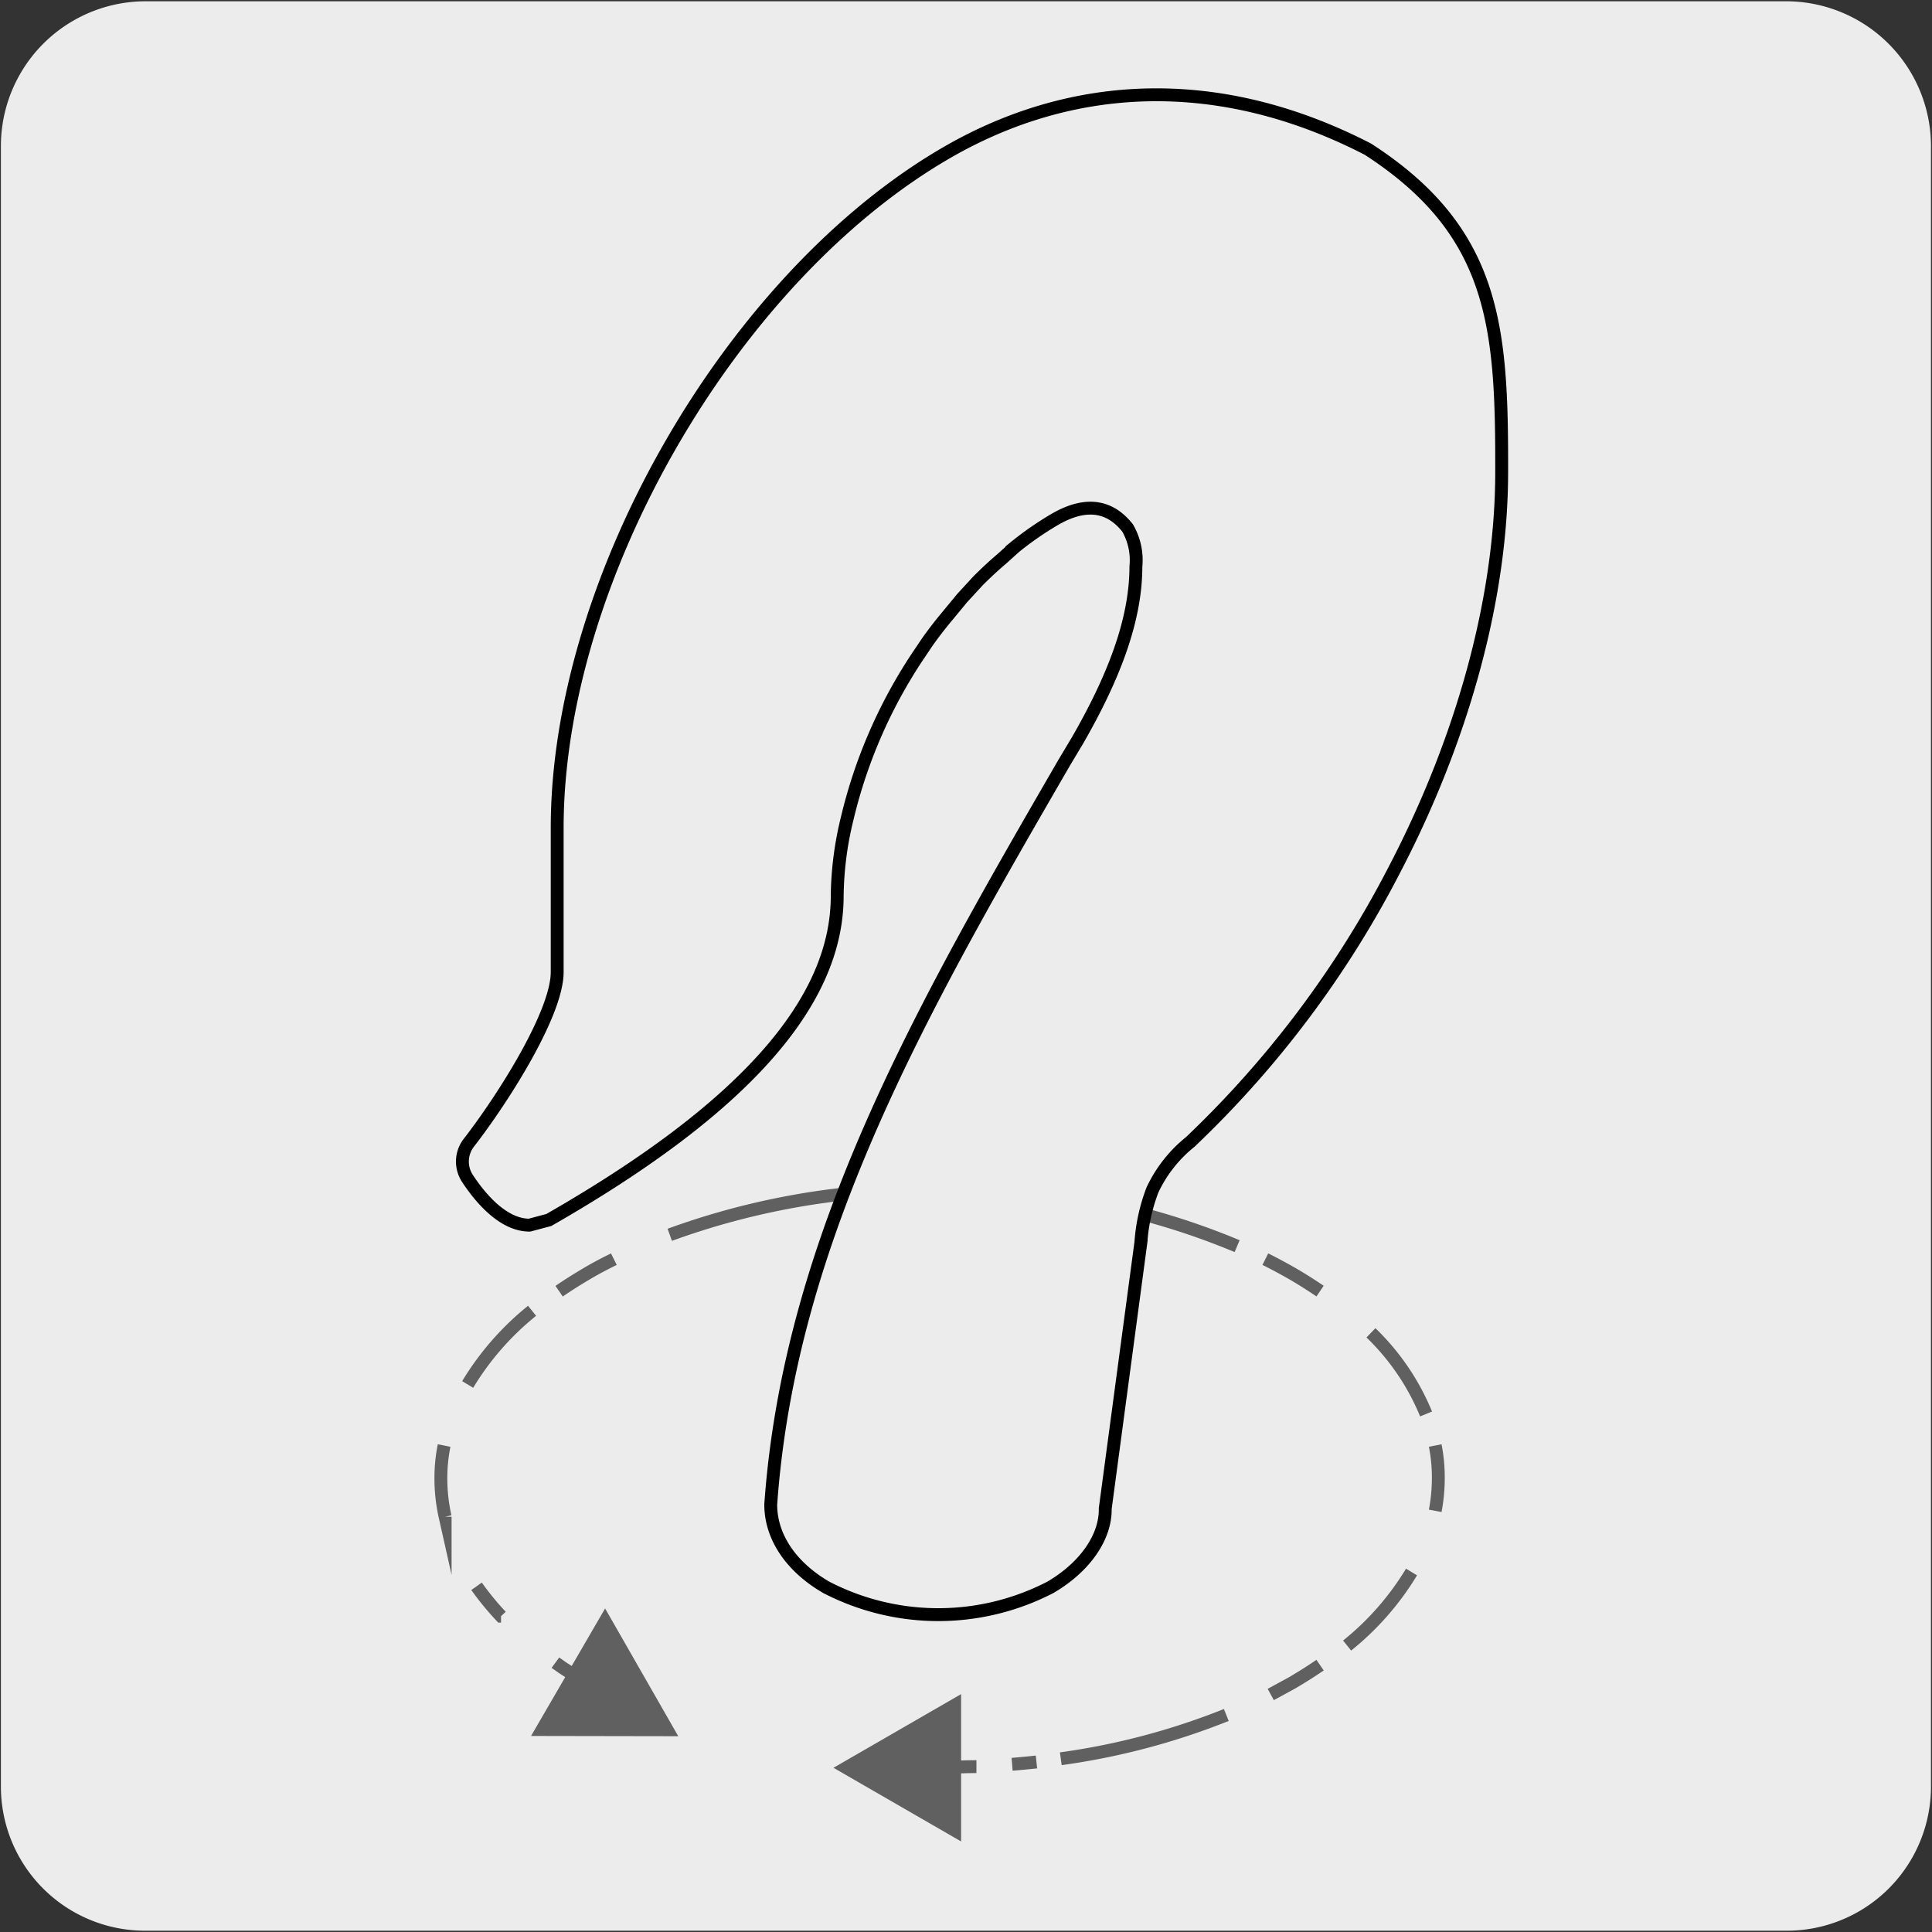
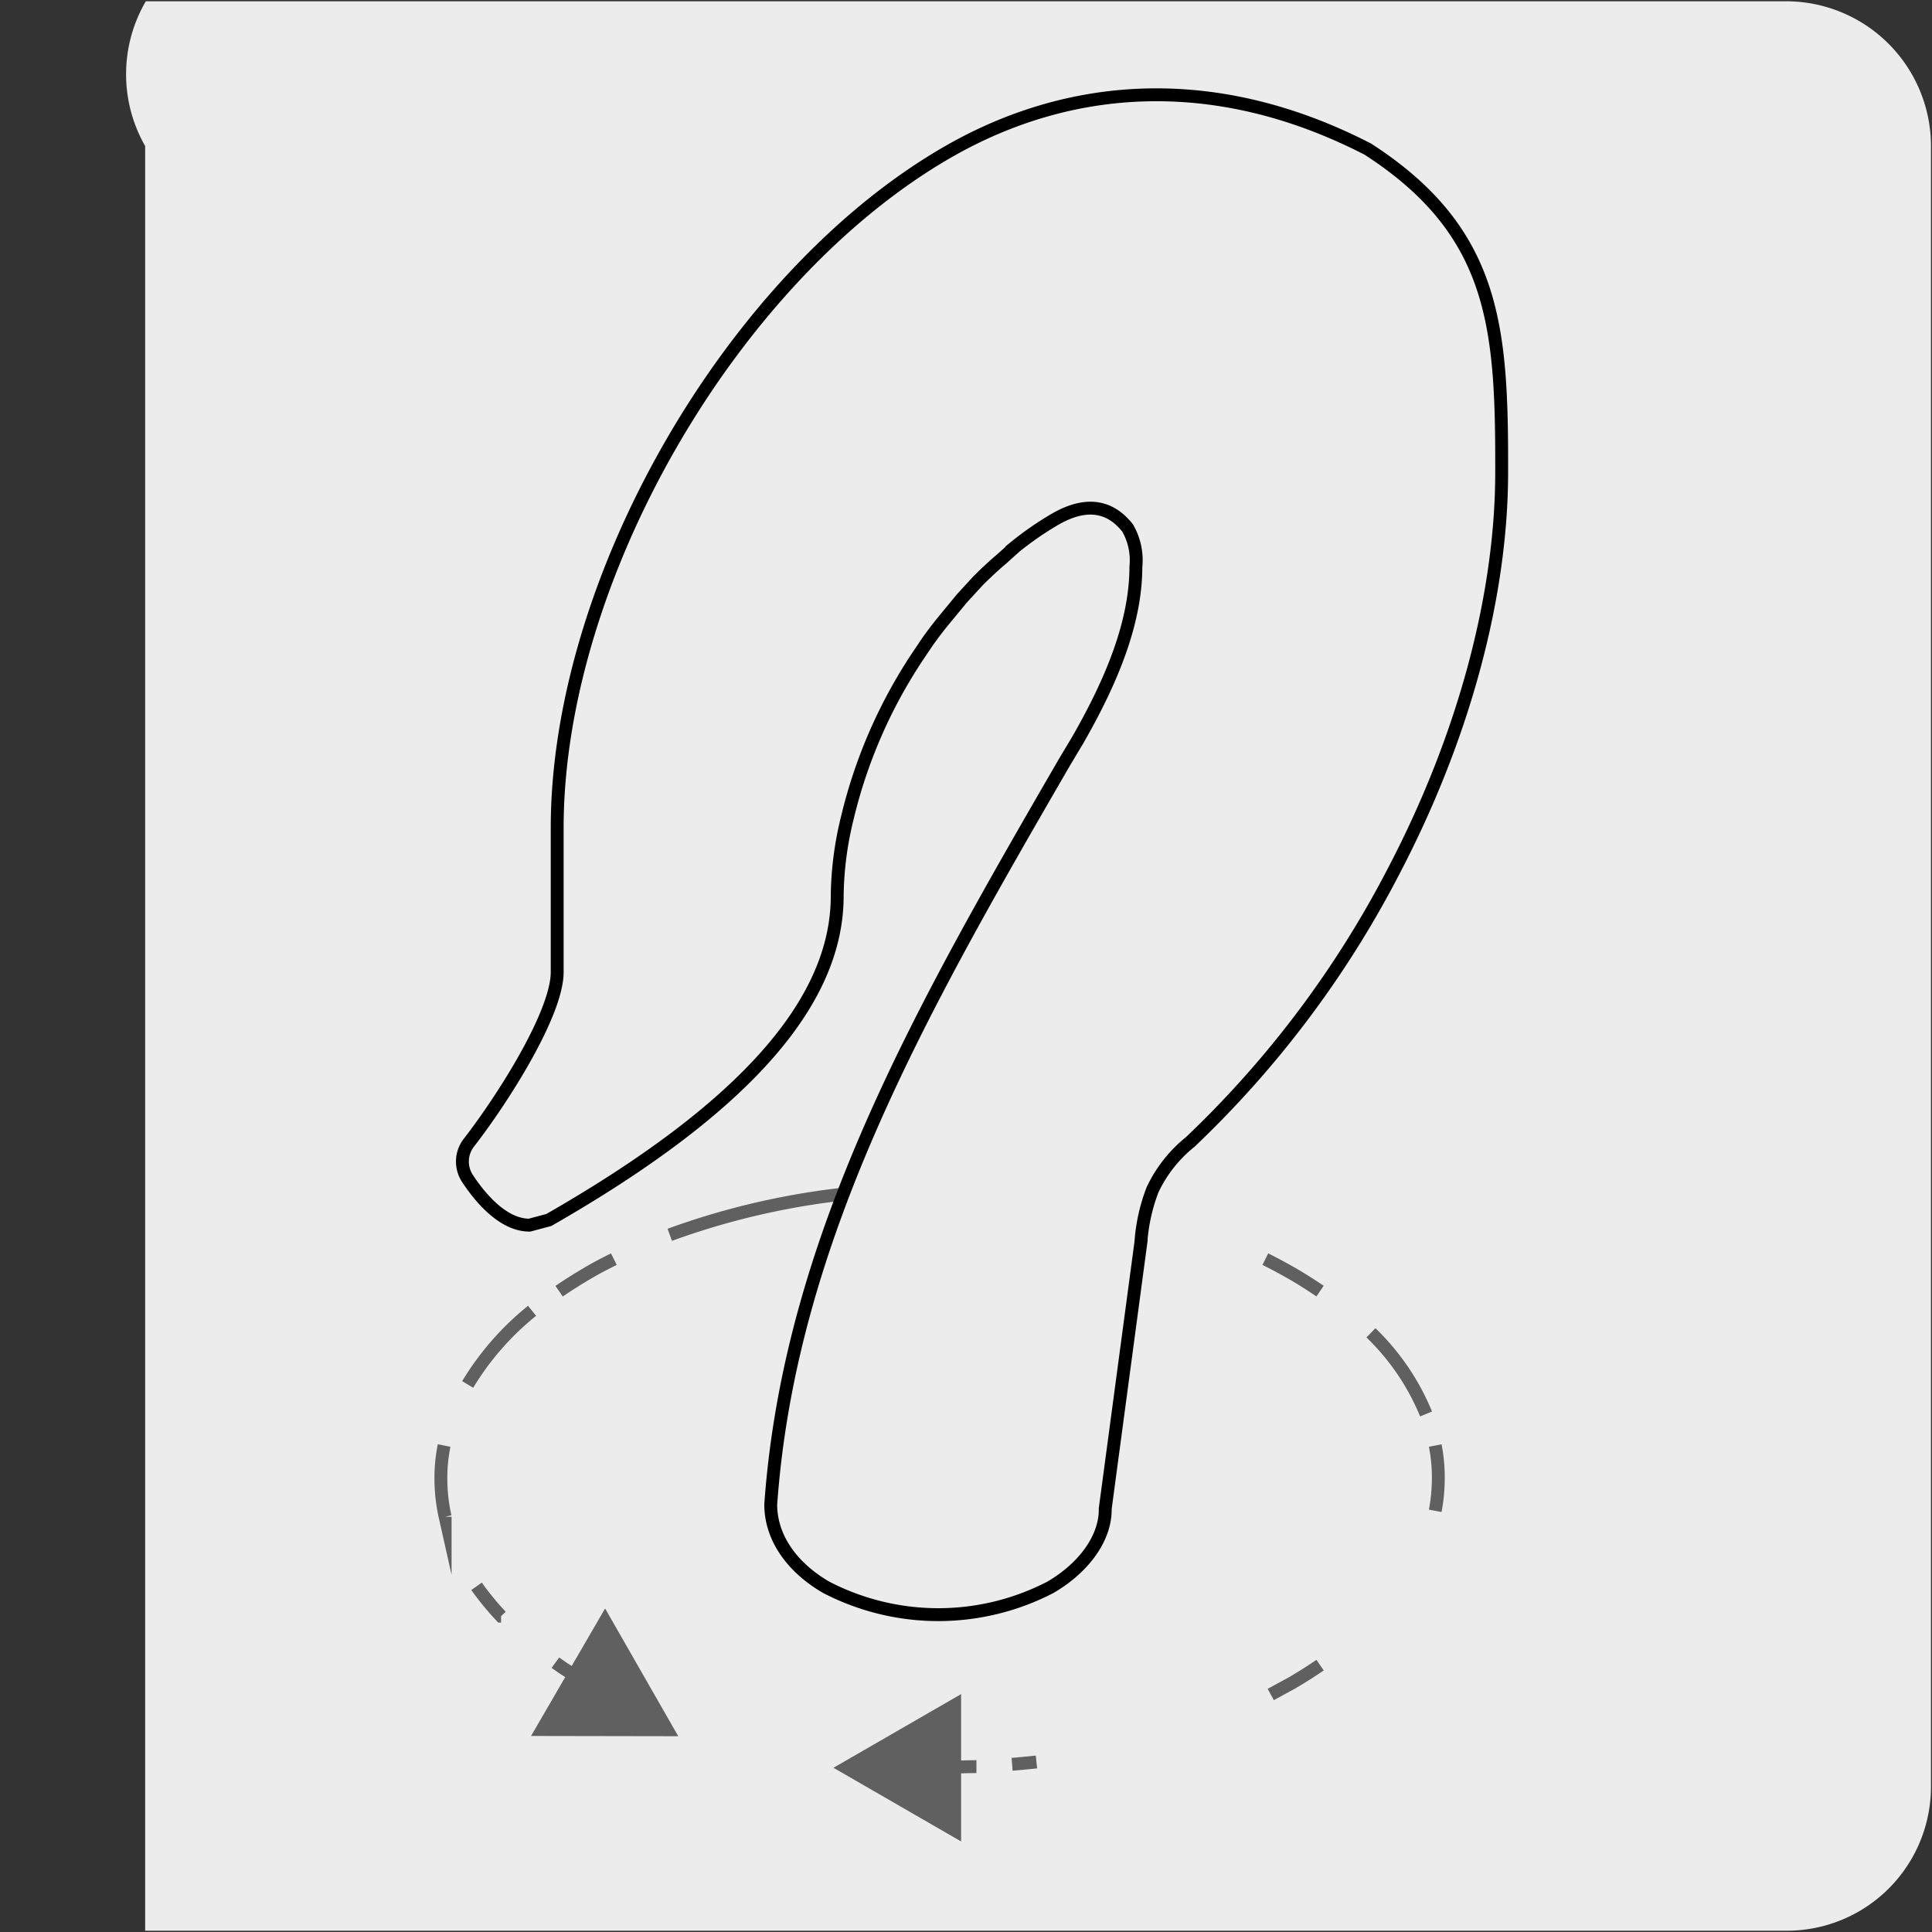
<svg xmlns="http://www.w3.org/2000/svg" viewBox="0 0 150 150">
  <rect x="0" y="0" width="150" height="150" fill="#333333" stroke="none" />
  <defs>
    <style>.cls-1,.cls-4{fill:#edecec;}.cls-2{fill:none;stroke:#606060;}.cls-2,.cls-4{stroke-miterlimit:10;}.cls-3{fill:#606060;}.cls-4{stroke:#000;}</style>
  </defs>
  <title>16842-01</title>
  <g id="Capa_2" data-name="Capa 2">
-     <path class="cls-1" d="M11.32.1H138.64a11.25,11.25,0,0,1,11.28,11.21v127.4a11.19,11.19,0,0,1-11.2,11.19H11.27A11.19,11.19,0,0,1,.07,138.71h0V11.34A11.24,11.24,0,0,1,11.32.1Z" />
+     <path class="cls-1" d="M11.32.1H138.64a11.25,11.25,0,0,1,11.28,11.21v127.4a11.19,11.19,0,0,1-11.2,11.19H11.27h0V11.34A11.24,11.24,0,0,1,11.32.1Z" />
  </g>
  <g id="Capa_3" data-name="Capa 3">
    <path class="cls-2" d="M45.56,130.65c-.85-.51-1.68-1-2.44-1.56" />
    <path class="cls-2" d="M36.31,107.49a21.82,21.82,0,0,1,5-5.72" />
    <path class="cls-2" d="M52,95.87a58.28,58.28,0,0,1,16.19-3.4" />
-     <path class="cls-2" d="M80.05,92.68a56.39,56.39,0,0,1,16,4.07" />
    <path class="cls-2" d="M106.44,103.48a18.53,18.53,0,0,1,4.28,6.3" />
-     <path class="cls-2" d="M109.59,122.05a21.76,21.76,0,0,1-5,5.71" />
-     <path class="cls-2" d="M95.21,133.15a54.54,54.54,0,0,1-12.85,3.4" />
    <path class="cls-2" d="M80.47,136.8q-.94.1-1.89.18m23.91-7.7c-.68.47-1.4.92-2.16,1.37l-1.67.91m12.77-19.33a12.75,12.75,0,0,1,.24,2.53,13.57,13.57,0,0,1-.24,2.54M98.24,97.76c.72.36,1.41.73,2.09,1.12s1.48.9,2.16,1.36m-31.91-7.9c.78,0,1.57,0,2.37,0s1.58,0,2.37,0m-31.91,7.91c.68-.47,1.4-.92,2.16-1.37s1.37-.76,2.09-1.12m-13.1,20a13.59,13.59,0,0,1-.33-3,12.77,12.77,0,0,1,.25-2.53m4.42,13.25A21.85,21.85,0,0,1,37,123.16" />
    <path class="cls-2" d="M75.81,137.16c-1,0-1.91.06-2.87.06" />
    <polygon class="cls-3" points="46.98 124.88 52.66 134.8 41.23 134.78 46.98 124.88" />
    <polygon class="cls-3" points="74.62 131.53 64.71 137.25 74.62 142.97 74.62 131.53" />
    <path class="cls-4" d="M106.2,11.58c-11.64-6-23-5.31-32.61.22C56.84,21.44,43.22,45,43.26,64.36l0,11.11c0,3.21-4.2,9.82-6.85,13.24a2.39,2.39,0,0,0-.1,2.81c1.09,1.65,2.83,3.6,4.8,3.6l1.5-.4C57.72,86.07,65,77.84,65,69.57a26.23,26.23,0,0,1,.77-6h0v0A39,39,0,0,1,71.22,51L72,49.84c.44-.62.89-1.21,1.37-1.79l1.32-1.6,1.24-1.35c.6-.6,1.22-1.18,1.87-1.73l1-.9a24.8,24.8,0,0,1,3.14-2.17c3.31-1.9,4.94-.12,5.6.68A5,5,0,0,1,88.19,44c0,4.32-1.88,8.88-4.54,13.5l-1,1.67c-11,19-21.34,36.93-22.81,57.64,0,2.5,1.57,4.84,4.31,6.43a18.91,18.91,0,0,0,17.4,0c2.72-1.59,4.3-3.93,4.26-6.11l2.77-20.69a14.08,14.08,0,0,1,.9-4.06,10.51,10.51,0,0,1,2.93-3.72,79.18,79.18,0,0,0,15.88-21.19c5.37-10.31,8.31-21.26,8.3-30.87C116.61,25.46,116.14,18,106.2,11.58Z" />
  </g>
</svg>